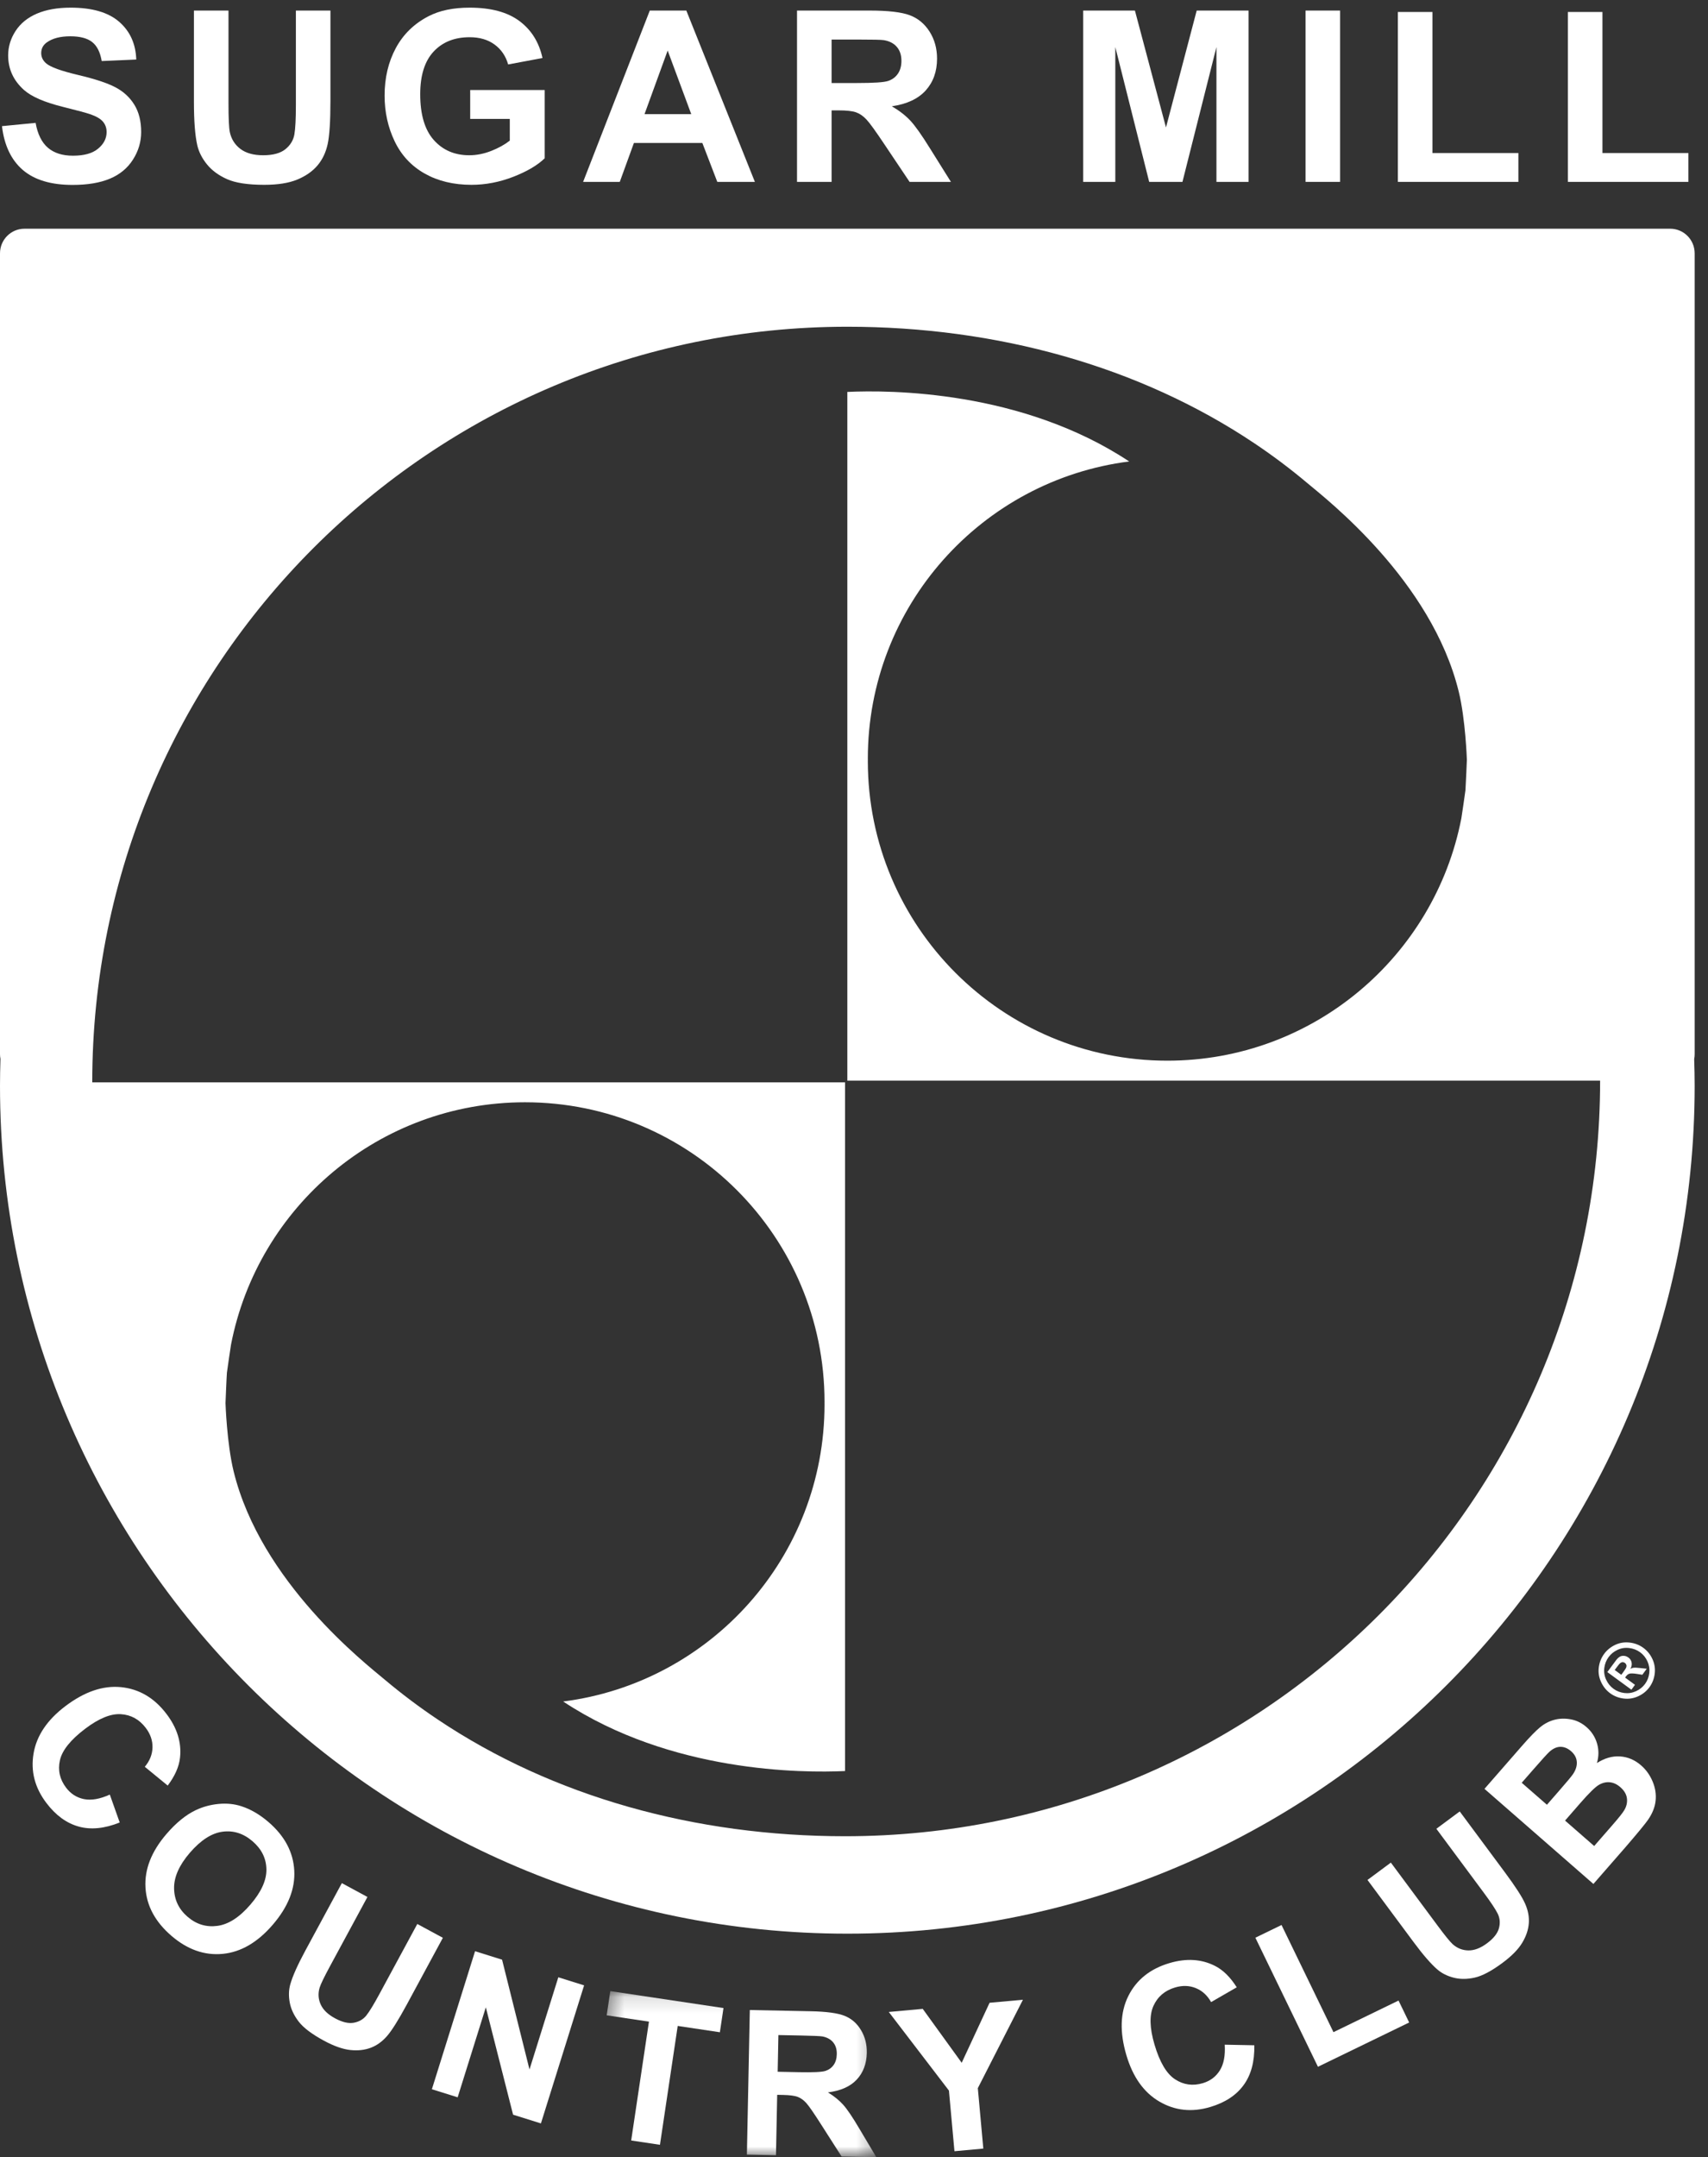
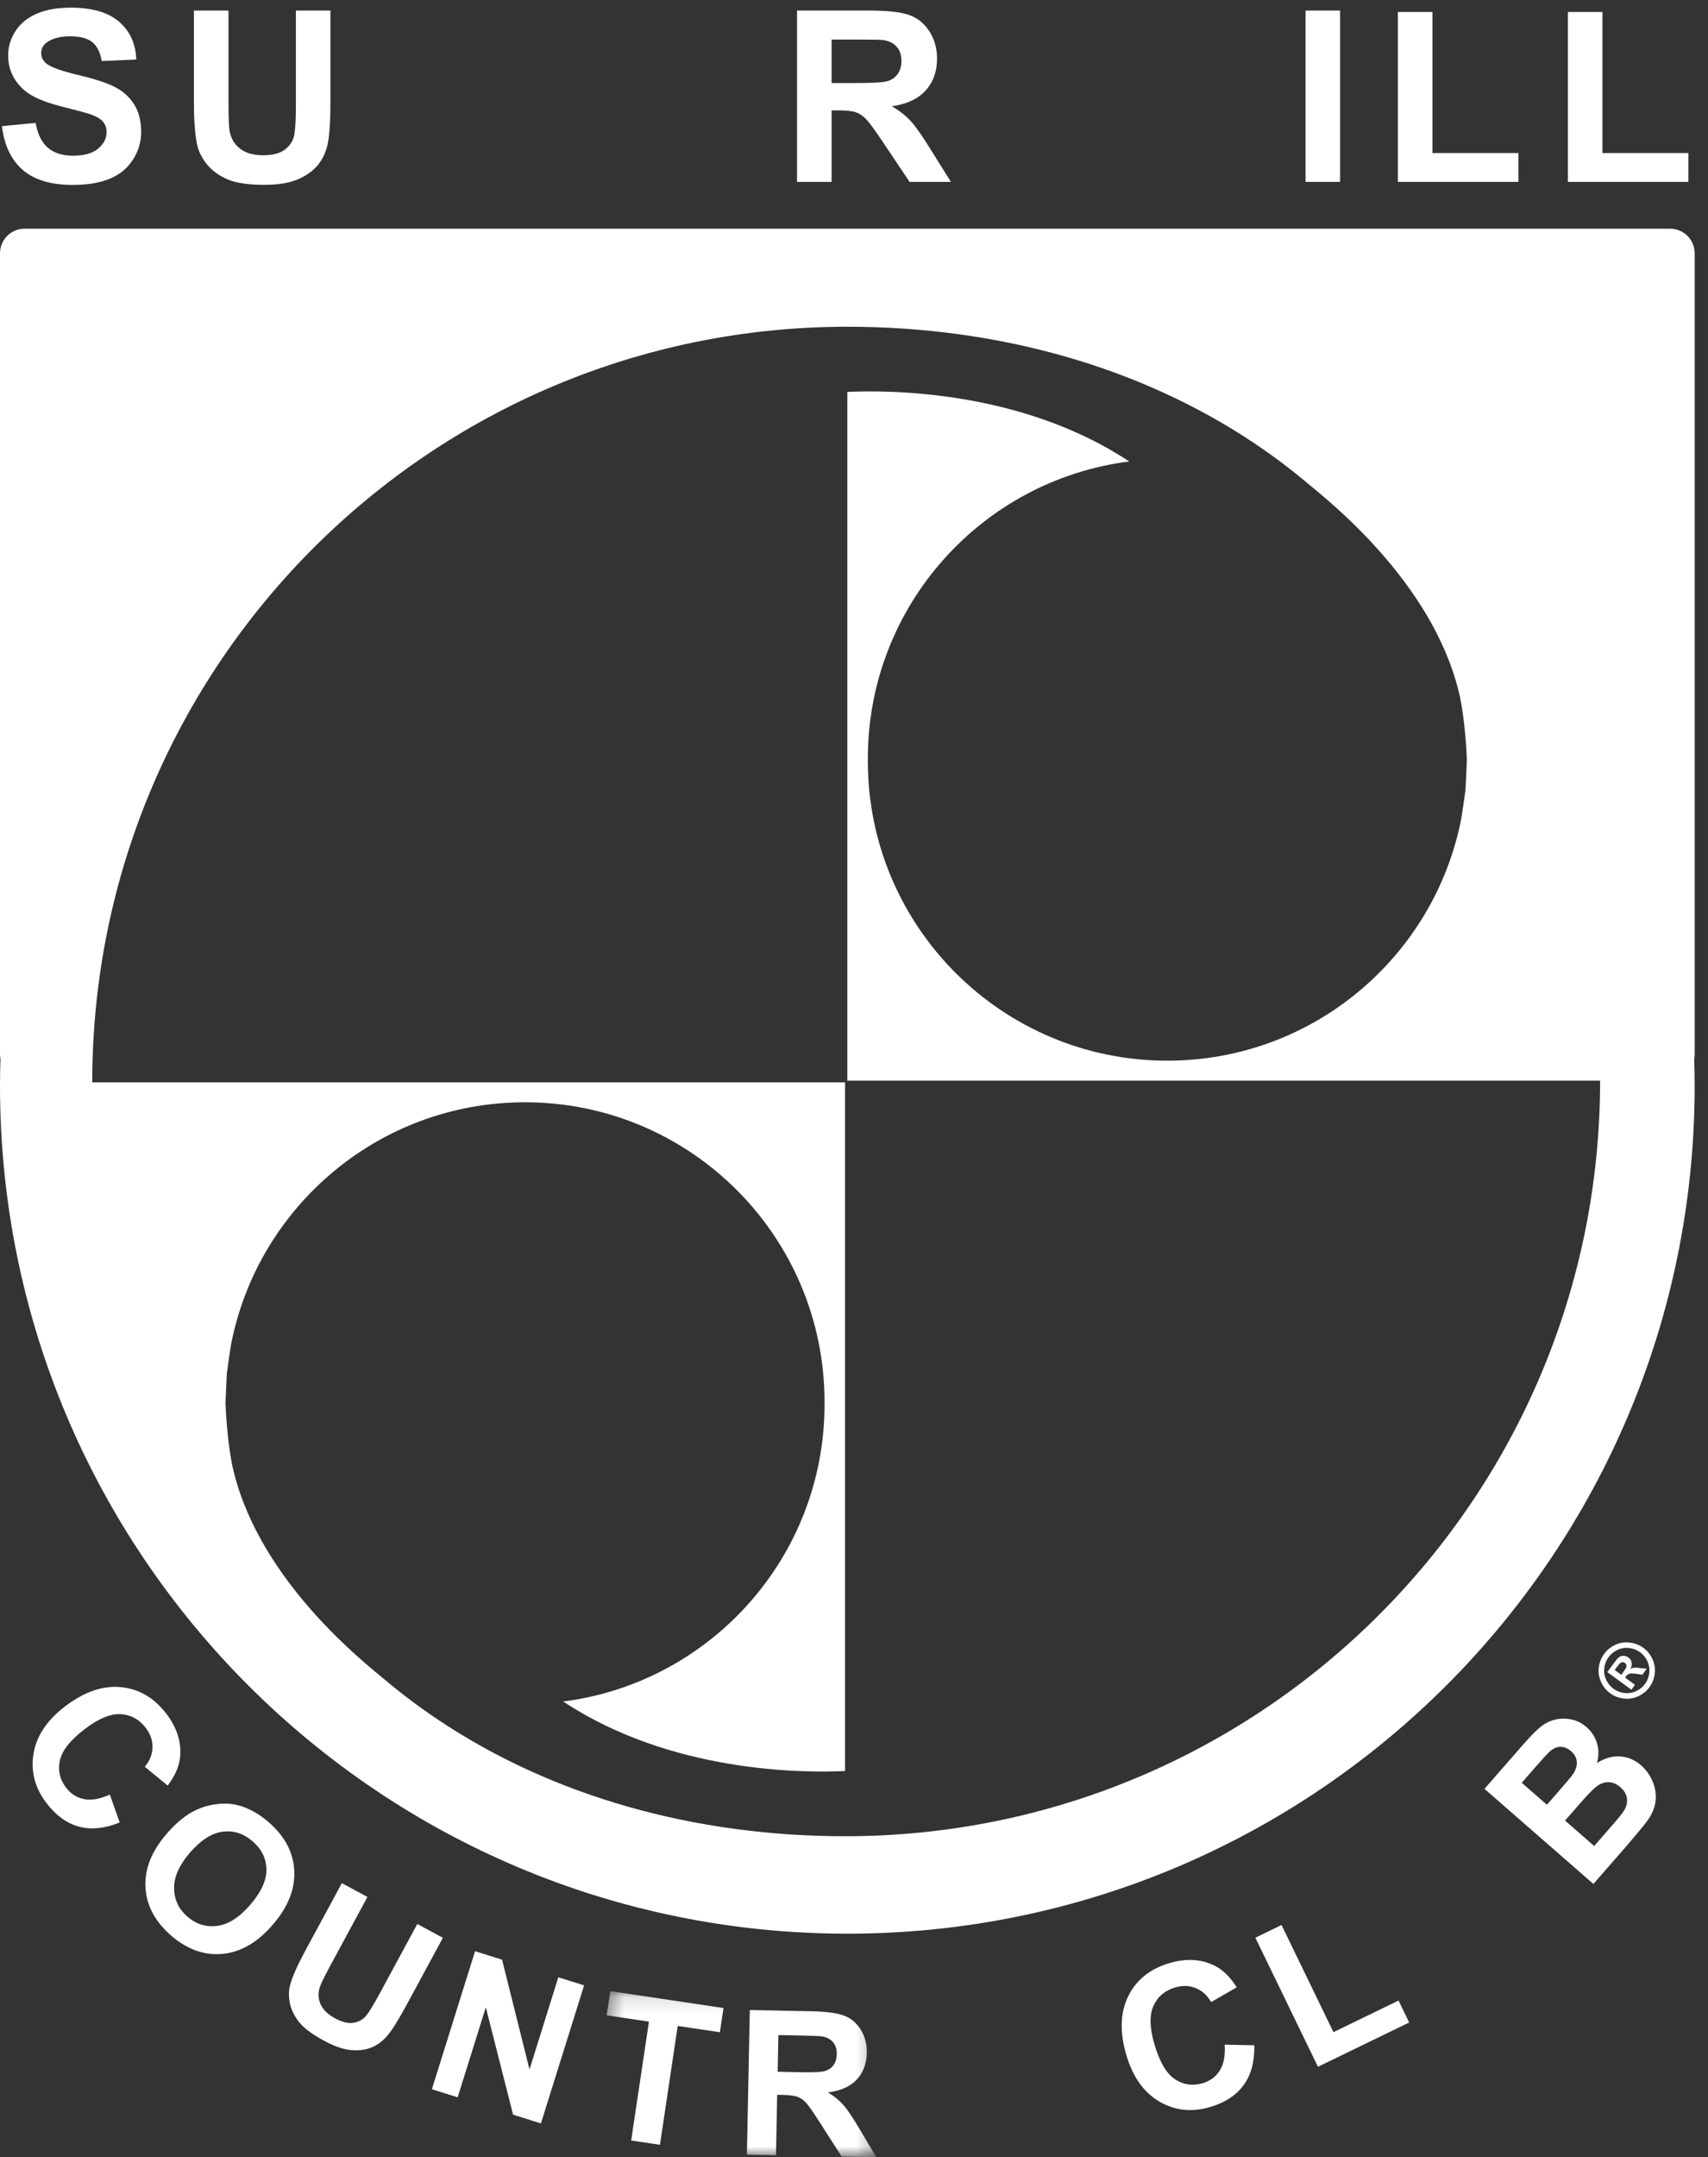
<svg xmlns="http://www.w3.org/2000/svg" xmlns:xlink="http://www.w3.org/1999/xlink" width="103px" height="130px" viewBox="0 0 103 130" version="1.1">
  <rect x="0" y="0" width="103" height="130" fill="#333333" stroke="none" />
  <title>BLACK</title>
  <desc>Created with Sketch.</desc>
  <defs>
    <polygon id="path-1" points="0.439 0.135 16.703 0.135 16.703 10.108 0.439 10.108" />
  </defs>
  <g id="Pages" stroke="none" stroke-width="1" fill="none" fill-rule="evenodd">
    <g id="4.-Login" transform="translate(-749, -255)">
      <g id="BLACK" transform="translate(749, 255)">
        <path d="M50.96,110.656 C41.95,110.656 33.356,108.284 26.403,103.625 C25.294,102.883 24.228,102.083 23.208,101.225 C22.061,100.26 15.727,95.358 14.088,88.663 C13.682,87.006 13.599,84.577 13.599,84.553 C13.599,84.532 13.666,82.909 13.684,82.723 C13.699,82.576 13.92,81.093 13.931,81.033 C15.544,72.711 22.867,66.426 31.66,66.426 C41.636,66.426 49.723,74.513 49.723,84.489 C49.723,84.515 49.722,84.54 49.721,84.566 C49.722,84.586 49.723,84.607 49.723,84.627 C49.723,93.823 42.85,101.406 33.962,102.536 C40.445,106.828 48.417,106.847 50.96,106.727 L50.96,65.224 L5.563,65.224 C5.563,40.076 25.95,19.69 51.098,19.69 C60.107,19.69 68.701,22.063 75.654,26.72 C76.763,27.462 77.829,28.263 78.848,29.121 C79.996,30.085 86.331,34.988 87.969,41.682 C88.376,43.34 88.459,45.768 88.459,45.792 C88.459,45.815 88.39,47.436 88.373,47.622 C88.358,47.77 88.137,49.253 88.126,49.313 C86.512,57.634 79.19,63.919 70.397,63.919 C60.421,63.919 52.334,55.832 52.334,45.856 C52.334,45.831 52.336,45.805 52.336,45.78 C52.336,45.759 52.334,45.739 52.334,45.719 C52.334,36.523 59.206,28.94 68.095,27.809 C61.612,23.517 53.64,23.498 51.098,23.619 L51.098,65.121 L96.494,65.121 C96.494,90.27 76.108,110.656 50.96,110.656 Z M102.196,15.266 C102.196,14.447 101.536,13.783 100.721,13.783 L1.476,13.783 C0.661,13.783 0,14.447 0,15.266 L0,63.534 C0,63.63 0.011,63.722 0.028,63.812 C0.011,64.35 0,64.889 0,65.431 C0,93.651 22.877,116.528 51.098,116.528 C79.318,116.528 102.196,93.651 102.196,65.431 C102.196,64.892 102.184,64.356 102.167,63.822 C102.186,63.729 102.196,63.633 102.196,63.534 L102.196,15.266 L102.196,15.266 Z" id="Fill-1" fill="#FFFFFF" />
        <path d="M0.119,7.602 L2.147,7.405 C2.269,8.085 2.517,8.586 2.89,8.905 C3.263,9.224 3.767,9.383 4.4,9.383 C5.072,9.383 5.578,9.242 5.918,8.957 C6.258,8.674 6.429,8.342 6.429,7.961 C6.429,7.717 6.357,7.51 6.214,7.338 C6.071,7.166 5.821,7.017 5.464,6.891 C5.22,6.806 4.664,6.656 3.795,6.44 C2.677,6.163 1.894,5.823 1.443,5.419 C0.809,4.851 0.492,4.159 0.492,3.341 C0.492,2.816 0.641,2.324 0.939,1.866 C1.237,1.408 1.667,1.06 2.228,0.82 C2.789,0.581 3.466,0.461 4.26,0.461 C5.556,0.461 6.531,0.745 7.186,1.313 C7.841,1.882 8.185,2.64 8.217,3.588 L6.133,3.679 C6.044,3.149 5.853,2.767 5.559,2.535 C5.266,2.303 4.825,2.187 4.239,2.187 C3.633,2.187 3.159,2.311 2.816,2.56 C2.596,2.72 2.485,2.933 2.485,3.201 C2.485,3.445 2.589,3.654 2.795,3.828 C3.058,4.048 3.696,4.278 4.71,4.518 C5.724,4.757 6.475,5.005 6.96,5.26 C7.447,5.516 7.827,5.866 8.101,6.31 C8.376,6.754 8.513,7.302 8.513,7.954 C8.513,8.546 8.349,9.1 8.02,9.616 C7.692,10.133 7.227,10.517 6.626,10.768 C6.025,11.019 5.276,11.144 4.379,11.144 C3.074,11.144 2.072,10.843 1.372,10.24 C0.673,9.636 0.255,8.757 0.119,7.602" id="Fill-2" fill="#FFFFFF" />
        <path d="M11.695,0.637 L13.779,0.637 L13.779,6.229 C13.779,7.116 13.805,7.692 13.857,7.954 C13.946,8.376 14.159,8.716 14.494,8.972 C14.83,9.228 15.289,9.356 15.871,9.356 C16.462,9.356 16.909,9.234 17.209,8.993 C17.509,8.751 17.69,8.454 17.752,8.102 C17.813,7.75 17.843,7.165 17.843,6.348 L17.843,0.637 L19.927,0.637 L19.927,6.06 C19.927,7.299 19.871,8.175 19.759,8.687 C19.646,9.198 19.438,9.63 19.135,9.983 C18.832,10.335 18.428,10.615 17.92,10.824 C17.413,11.033 16.751,11.138 15.934,11.138 C14.949,11.138 14.201,11.023 13.691,10.796 C13.182,10.568 12.779,10.273 12.484,9.909 C12.188,9.545 11.993,9.163 11.899,8.764 C11.763,8.173 11.695,7.299 11.695,6.144 L11.695,0.637" id="Fill-3" fill="#FFFFFF" />
-         <path d="M28.355,7.165 L28.355,5.426 L32.848,5.426 L32.848,9.539 C32.412,9.961 31.779,10.333 30.951,10.655 C30.122,10.976 29.282,11.138 28.433,11.138 C27.353,11.138 26.412,10.911 25.609,10.458 C24.806,10.005 24.203,9.357 23.799,8.514 C23.396,7.671 23.193,6.755 23.193,5.764 C23.193,4.689 23.419,3.734 23.869,2.898 C24.32,2.062 24.98,1.421 25.848,0.975 C26.51,0.633 27.334,0.461 28.32,0.461 C29.602,0.461 30.603,0.73 31.324,1.268 C32.045,1.805 32.508,2.548 32.714,3.497 L30.644,3.884 C30.499,3.377 30.225,2.977 29.824,2.683 C29.422,2.39 28.921,2.243 28.32,2.243 C27.409,2.243 26.686,2.532 26.148,3.109 C25.61,3.686 25.341,4.544 25.341,5.679 C25.341,6.905 25.614,7.824 26.158,8.437 C26.703,9.049 27.416,9.356 28.299,9.356 C28.736,9.356 29.173,9.27 29.613,9.099 C30.052,8.928 30.428,8.72 30.743,8.475 L30.743,7.165 L28.355,7.165" id="Fill-4" fill="#FFFFFF" />
-         <path d="M41.685,6.877 L40.263,3.046 L38.868,6.877 L41.685,6.877 Z M45.523,10.961 L43.256,10.961 L42.355,8.616 L38.228,8.616 L37.375,10.961 L35.164,10.961 L39.185,0.637 L41.389,0.637 L45.523,10.961 L45.523,10.961 Z" id="Fill-5" fill="#FFFFFF" />
        <path d="M50.149,5.003 L51.691,5.003 C52.69,5.003 53.315,4.962 53.563,4.877 C53.812,4.792 54.007,4.647 54.148,4.44 C54.289,4.234 54.36,3.975 54.36,3.665 C54.36,3.318 54.267,3.038 54.081,2.824 C53.896,2.61 53.634,2.475 53.296,2.419 C53.128,2.395 52.62,2.384 51.775,2.384 L50.149,2.384 L50.149,5.003 Z M48.064,10.961 L48.064,0.637 L52.451,0.637 C53.555,0.637 54.356,0.73 54.856,0.915 C55.355,1.101 55.756,1.431 56.057,1.905 C56.358,2.379 56.508,2.922 56.508,3.532 C56.508,4.306 56.279,4.946 55.825,5.45 C55.369,5.955 54.688,6.274 53.782,6.405 C54.233,6.668 54.605,6.957 54.899,7.271 C55.192,7.586 55.587,8.144 56.085,8.947 L57.345,10.961 L54.852,10.961 L53.346,8.715 C52.81,7.912 52.444,7.406 52.247,7.198 C52.05,6.988 51.84,6.845 51.62,6.768 C51.399,6.69 51.049,6.652 50.571,6.652 L50.149,6.652 L50.149,10.961 L48.064,10.961 L48.064,10.961 Z" id="Fill-6" fill="#FFFFFF" />
-         <polyline id="Fill-7" fill="#FFFFFF" points="65.321 10.961 65.321 0.637 68.441 0.637 70.314 7.68 72.166 0.637 75.293 0.637 75.293 10.961 73.357 10.961 73.357 2.835 71.307 10.961 69.301 10.961 67.258 2.835 67.258 10.961 65.321 10.961" />
        <polygon id="Fill-8" fill="#FFFFFF" points="78.729 10.961 80.813 10.961 80.813 0.637 78.729 0.637" />
        <polyline id="Fill-9" fill="#FFFFFF" points="84.297 10.961 84.297 0.722 86.382 0.722 86.382 9.222 91.565 9.222 91.565 10.961 84.297 10.961" />
        <polyline id="Fill-10" fill="#FFFFFF" points="94.549 10.961 94.549 0.722 96.634 0.722 96.634 9.222 101.817 9.222 101.817 10.961 94.549 10.961" />
        <path d="M97.771,100.928 L97.86,100.808 C97.984,100.638 98.055,100.527 98.072,100.476 C98.088,100.426 98.09,100.376 98.074,100.328 C98.059,100.281 98.03,100.241 97.988,100.211 C97.948,100.181 97.903,100.167 97.855,100.167 C97.806,100.167 97.759,100.183 97.714,100.217 C97.669,100.249 97.586,100.35 97.463,100.518 L97.375,100.638 L97.771,100.928 Z M98.381,101.826 L96.929,100.764 L97.145,100.47 C97.347,100.193 97.461,100.038 97.489,100.007 C97.568,99.916 97.643,99.854 97.712,99.822 C97.783,99.79 97.862,99.778 97.951,99.788 C98.04,99.798 98.123,99.83 98.199,99.886 C98.304,99.962 98.369,100.062 98.393,100.184 C98.418,100.308 98.394,100.438 98.32,100.575 C98.369,100.543 98.413,100.522 98.449,100.513 C98.487,100.503 98.548,100.498 98.633,100.496 C98.655,100.496 98.74,100.503 98.888,100.518 L99.307,100.561 L99.04,100.925 L98.716,100.874 C98.498,100.841 98.347,100.836 98.267,100.86 C98.187,100.883 98.117,100.936 98.057,101.018 L98.001,101.095 L98.597,101.531 L98.381,101.826 Z M97.002,99.865 C96.865,100.053 96.78,100.269 96.747,100.51 C96.715,100.752 96.75,100.987 96.854,101.215 C96.958,101.443 97.106,101.628 97.299,101.769 C97.491,101.91 97.709,101.994 97.954,102.025 C98.199,102.055 98.433,102.018 98.659,101.916 C98.883,101.813 99.065,101.666 99.205,101.476 C99.345,101.285 99.429,101.066 99.459,100.822 C99.487,100.577 99.451,100.342 99.349,100.118 C99.246,99.892 99.099,99.71 98.907,99.57 C98.714,99.429 98.494,99.343 98.244,99.314 C97.995,99.284 97.761,99.322 97.539,99.427 C97.319,99.531 97.139,99.678 97.002,99.865 Z M96.733,99.672 C96.904,99.437 97.128,99.255 97.402,99.124 C97.678,98.995 97.97,98.948 98.279,98.986 C98.588,99.022 98.863,99.128 99.102,99.304 C99.34,99.478 99.523,99.704 99.651,99.983 C99.778,100.262 99.824,100.553 99.787,100.858 C99.749,101.163 99.644,101.435 99.47,101.673 C99.297,101.911 99.07,102.094 98.79,102.222 C98.511,102.349 98.219,102.396 97.915,102.358 C97.61,102.321 97.339,102.215 97.1,102.041 C96.861,101.865 96.677,101.636 96.548,101.352 C96.419,101.07 96.374,100.777 96.415,100.475 C96.455,100.175 96.561,99.906 96.733,99.672 L96.733,99.672 Z" id="Fill-11" fill="#FFFFFF" />
        <path d="M6.622,108.146 L7.219,109.828 C6.303,110.196 5.478,110.277 4.745,110.073 C4.01,109.869 3.361,109.396 2.798,108.653 C2.1,107.734 1.842,106.74 2.024,105.67 C2.205,104.6 2.842,103.651 3.934,102.823 C5.09,101.946 6.213,101.562 7.304,101.672 C8.395,101.782 9.308,102.321 10.044,103.291 C10.686,104.138 10.956,105.015 10.855,105.925 C10.797,106.466 10.55,107.024 10.113,107.603 L8.732,106.471 C9.03,106.117 9.185,105.73 9.196,105.312 C9.208,104.895 9.073,104.5 8.791,104.129 C8.402,103.616 7.901,103.339 7.29,103.301 C6.678,103.261 5.958,103.556 5.131,104.183 C4.253,104.849 3.747,105.481 3.613,106.079 C3.479,106.676 3.603,107.226 3.985,107.73 C4.267,108.102 4.628,108.331 5.067,108.419 C5.508,108.506 6.026,108.416 6.622,108.146" id="Fill-12" fill="#FFFFFF" />
        <path d="M11.446,111.656 C10.802,112.404 10.486,113.119 10.498,113.802 C10.51,114.484 10.781,115.053 11.311,115.509 C11.841,115.966 12.441,116.148 13.11,116.058 C13.779,115.968 14.445,115.539 15.103,114.773 C15.755,114.016 16.076,113.309 16.066,112.652 C16.055,111.993 15.777,111.43 15.229,110.958 C14.681,110.487 14.077,110.295 13.418,110.383 C12.758,110.471 12.101,110.896 11.446,111.656 Z M10.038,110.522 C10.617,109.849 11.203,109.371 11.798,109.087 C12.236,108.879 12.701,108.754 13.19,108.709 C13.679,108.664 14.133,108.71 14.553,108.847 C15.113,109.026 15.661,109.345 16.197,109.806 C17.167,110.642 17.683,111.612 17.745,112.717 C17.808,113.822 17.376,114.912 16.45,115.987 C15.533,117.054 14.526,117.64 13.429,117.745 C12.333,117.85 11.301,117.486 10.334,116.654 C9.356,115.811 8.835,114.841 8.773,113.745 C8.711,112.648 9.132,111.574 10.038,110.522 L10.038,110.522 Z" id="Fill-13" fill="#FFFFFF" />
        <path d="M20.615,113.482 L22.158,114.316 L19.911,118.468 C19.555,119.126 19.342,119.564 19.275,119.78 C19.171,120.13 19.192,120.467 19.338,120.791 C19.484,121.116 19.772,121.395 20.202,121.627 C20.64,121.865 21.019,121.953 21.338,121.894 C21.658,121.835 21.911,121.687 22.097,121.45 C22.285,121.213 22.541,120.79 22.87,120.184 L25.165,115.944 L26.707,116.777 L24.529,120.805 C24.03,121.724 23.637,122.352 23.348,122.688 C23.059,123.022 22.732,123.26 22.366,123.4 C22,123.54 21.588,123.587 21.129,123.539 C20.67,123.49 20.138,123.303 19.534,122.976 C18.804,122.581 18.296,122.197 18.011,121.824 C17.725,121.451 17.546,121.071 17.474,120.682 C17.401,120.293 17.41,119.932 17.501,119.597 C17.638,119.103 17.939,118.429 18.402,117.57 L20.615,113.482" id="Fill-14" fill="#FFFFFF" />
        <polyline id="Fill-15" fill="#FFFFFF" points="26.044 125.903 28.648 117.585 30.277 118.095 31.931 124.712 33.669 119.156 35.224 119.643 32.62 127.962 30.941 127.436 29.297 120.966 27.599 126.389 26.044 125.903" />
        <g id="Group-19" transform="translate(36.146, 119.854)">
          <mask id="mask-2" fill="white">
            <use xlink:href="#path-1" />
          </mask>
          <g id="Clip-17" />
          <polyline id="Fill-16" fill="#FFFFFF" mask="url(#mask-2)" points="1.917 9.137 2.988 1.975 0.439 1.594 0.658 0.135 7.484 1.156 7.266 2.615 4.723 2.234 3.652 9.397 1.917 9.137" />
          <path d="M10.751,4.995 L12.048,5.021 C12.889,5.038 13.415,5.013 13.626,4.946 C13.836,4.878 14.003,4.759 14.125,4.587 C14.247,4.415 14.311,4.198 14.316,3.936 C14.322,3.643 14.249,3.405 14.096,3.222 C13.944,3.038 13.726,2.92 13.443,2.866 C13.301,2.844 12.874,2.826 12.164,2.811 L10.795,2.784 L10.751,4.995 Z M8.895,9.988 L9.071,1.274 L12.763,1.348 C13.69,1.367 14.363,1.459 14.781,1.623 C15.198,1.789 15.53,2.074 15.773,2.48 C16.019,2.885 16.135,3.345 16.125,3.86 C16.112,4.514 15.909,5.051 15.518,5.469 C15.126,5.887 14.548,6.144 13.783,6.239 C14.159,6.469 14.466,6.719 14.708,6.99 C14.949,7.26 15.272,7.738 15.677,8.424 L16.703,10.146 L14.607,10.104 L13.377,8.182 C12.94,7.495 12.64,7.062 12.478,6.882 C12.316,6.702 12.143,6.578 11.959,6.509 C11.774,6.439 11.481,6.401 11.078,6.392 L10.722,6.385 L10.649,10.025 L8.895,9.988 L8.895,9.988 Z" id="Fill-18" fill="#FFFFFF" mask="url(#mask-2)" />
        </g>
-         <polyline id="Fill-20" fill="#FFFFFF" points="57.558 129.638 57.225 125.984 53.598 121.246 55.645 121.059 57.995 124.308 59.676 120.692 61.688 120.509 58.967 125.837 59.298 129.479 57.558 129.638" />
        <path d="M73.856,123.218 L75.641,123.253 C75.661,124.24 75.445,125.041 74.994,125.655 C74.545,126.271 73.872,126.709 72.979,126.974 C71.872,127.302 70.851,127.193 69.915,126.645 C68.977,126.097 68.315,125.166 67.926,123.851 C67.514,122.459 67.552,121.273 68.04,120.291 C68.528,119.31 69.355,118.647 70.522,118.301 C71.541,117.999 72.458,118.056 73.273,118.472 C73.758,118.718 74.194,119.147 74.581,119.76 L73.035,120.651 C72.808,120.247 72.501,119.967 72.114,119.809 C71.728,119.65 71.311,119.637 70.864,119.769 C70.247,119.951 69.811,120.323 69.558,120.88 C69.306,121.44 69.327,122.217 69.622,123.212 C69.934,124.269 70.346,124.966 70.858,125.302 C71.369,125.638 71.929,125.716 72.534,125.537 C72.981,125.404 73.323,125.149 73.561,124.768 C73.799,124.388 73.897,123.871 73.856,123.218" id="Fill-21" fill="#FFFFFF" />
        <polyline id="Fill-22" fill="#FFFFFF" points="79.478 124.549 75.704 116.771 77.282 116.005 80.414 122.463 84.338 120.558 84.979 121.88 79.478 124.549" />
-         <path d="M82.466,113.29 L83.875,112.245 L86.688,116.035 C87.134,116.637 87.441,117.015 87.609,117.167 C87.881,117.408 88.196,117.532 88.551,117.537 C88.907,117.542 89.281,117.4 89.675,117.107 C90.074,116.81 90.314,116.505 90.396,116.19 C90.477,115.876 90.45,115.584 90.314,115.314 C90.179,115.044 89.904,114.634 89.494,114.079 L86.619,110.207 L88.028,109.162 L90.756,112.838 C91.38,113.679 91.783,114.301 91.964,114.704 C92.145,115.107 92.223,115.505 92.195,115.895 C92.167,116.286 92.035,116.679 91.798,117.075 C91.56,117.47 91.166,117.873 90.613,118.283 C89.947,118.778 89.385,119.075 88.926,119.177 C88.467,119.278 88.047,119.279 87.664,119.18 C87.281,119.082 86.957,118.921 86.693,118.698 C86.304,118.365 85.818,117.807 85.238,117.024 L82.466,113.29" id="Fill-23" fill="#FFFFFF" />
        <path d="M94.38,109.713 L96.136,111.245 L97.203,110.022 C97.619,109.546 97.869,109.232 97.953,109.081 C98.089,108.853 98.142,108.617 98.111,108.372 C98.08,108.128 97.948,107.903 97.714,107.7 C97.518,107.528 97.309,107.429 97.088,107.405 C96.867,107.381 96.648,107.431 96.428,107.556 C96.208,107.681 95.835,108.045 95.31,108.646 L94.38,109.713 Z M91.767,107.434 L93.287,108.759 L94.042,107.893 C94.492,107.378 94.764,107.052 94.858,106.914 C95.028,106.663 95.105,106.417 95.088,106.175 C95.071,105.932 94.957,105.719 94.745,105.533 C94.541,105.356 94.328,105.268 94.103,105.268 C93.88,105.269 93.658,105.368 93.438,105.565 C93.309,105.682 92.973,106.053 92.43,106.675 L91.767,107.434 Z M89.521,107.801 L91.805,105.185 C92.257,104.668 92.615,104.301 92.88,104.084 C93.146,103.867 93.434,103.718 93.748,103.637 C94.06,103.556 94.39,103.548 94.734,103.614 C95.08,103.678 95.395,103.835 95.678,104.083 C95.986,104.352 96.196,104.68 96.31,105.069 C96.422,105.459 96.419,105.851 96.301,106.246 C96.765,105.949 97.232,105.815 97.698,105.846 C98.166,105.877 98.59,106.058 98.969,106.389 C99.268,106.65 99.498,106.972 99.66,107.357 C99.822,107.741 99.881,108.126 99.841,108.514 C99.801,108.901 99.647,109.287 99.379,109.672 C99.211,109.912 98.763,110.458 98.033,111.305 L96.089,113.532 L89.521,107.801 L89.521,107.801 Z" id="Fill-24" fill="#FFFFFF" />
      </g>
    </g>
  </g>
</svg>